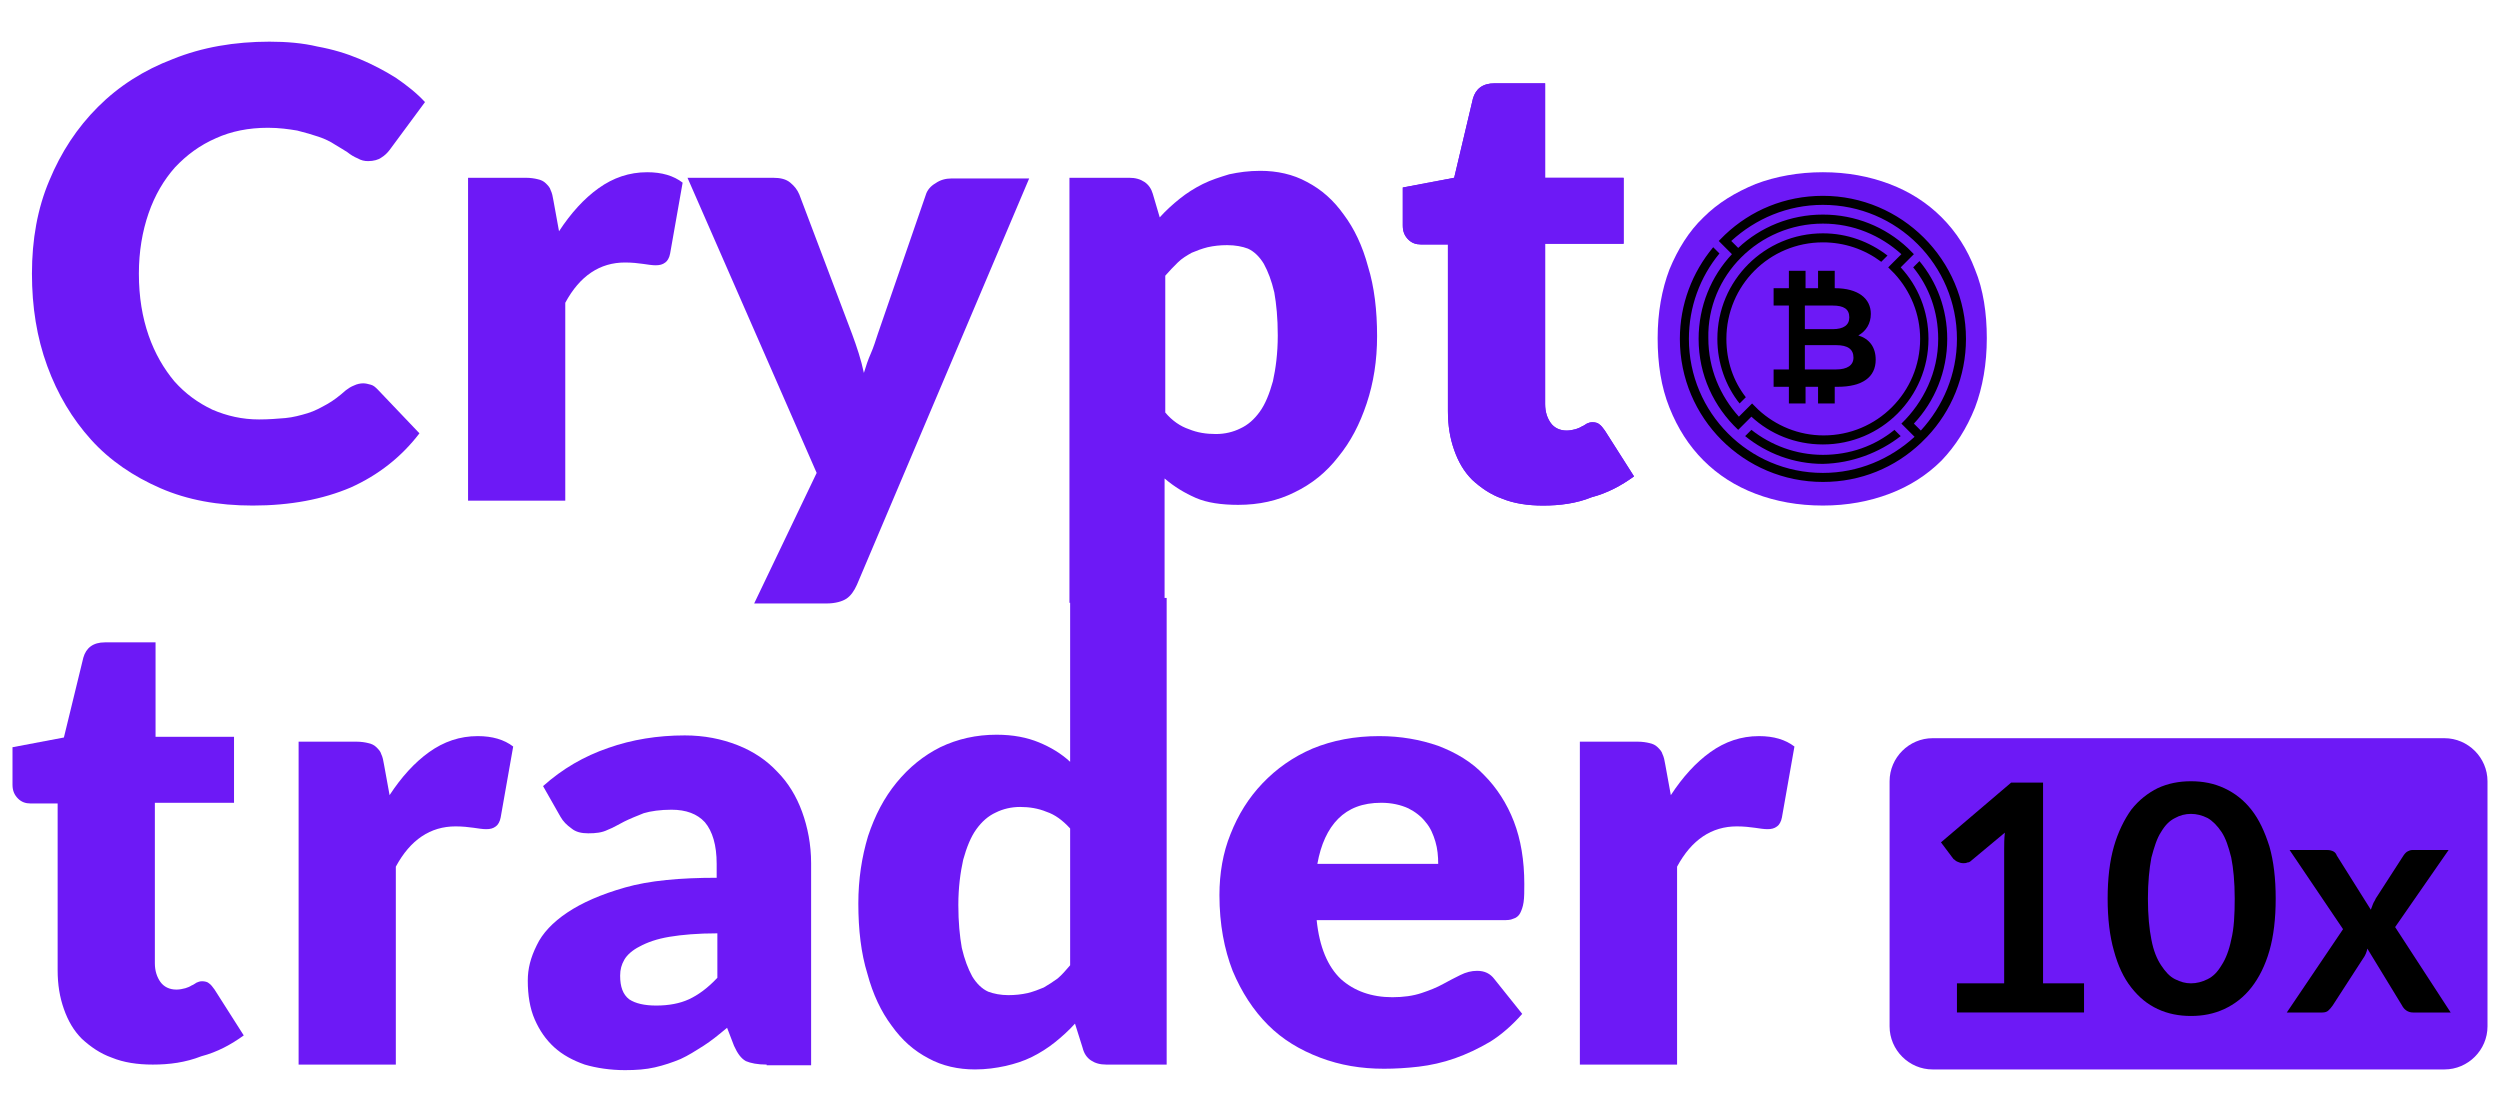
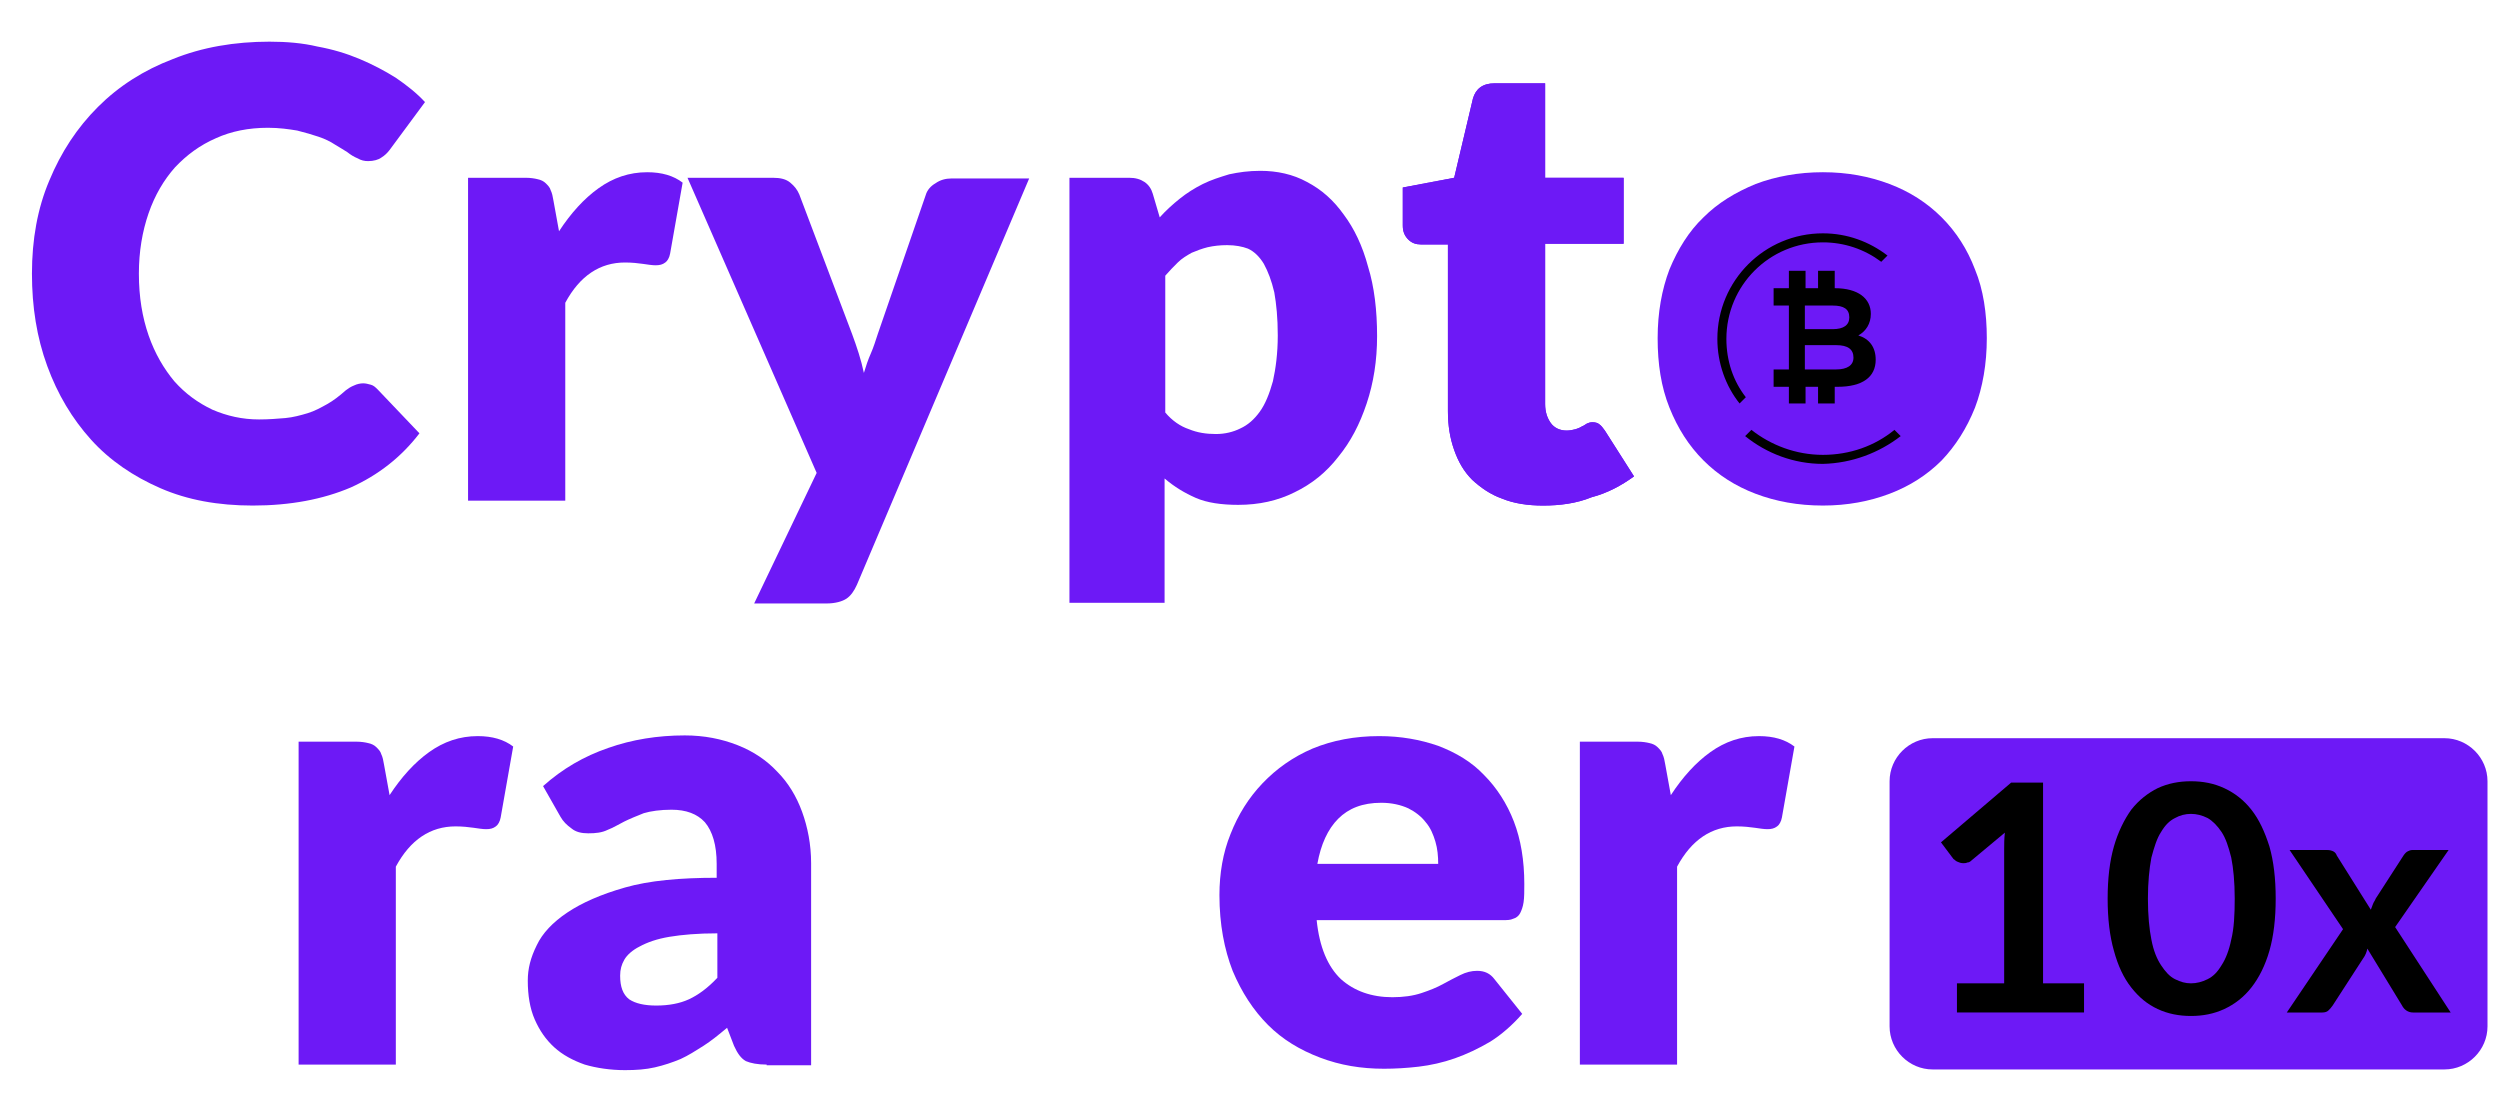
<svg xmlns="http://www.w3.org/2000/svg" id="Camada_1" x="0px" y="0px" viewBox="0 0 360 160" style="enable-background:new 0 0 360 160;" xml:space="preserve">
  <style type="text/css">	.st0{fill:#6D19F6;}</style>
  <g>
    <g>
      <path class="st0" d="M52.3,55.2c0.4,0,0.7,0.1,1.1,0.2c0.4,0.1,0.7,0.4,1,0.7l6,6.3c-2.6,3.4-5.9,6-9.9,7.8    c-4,1.7-8.7,2.6-14.1,2.6c-5,0-9.4-0.8-13.3-2.5c-3.9-1.7-7.3-4-10-7c-2.7-3-4.8-6.5-6.3-10.6c-1.5-4.1-2.2-8.5-2.2-13.3    c0-4.9,0.8-9.4,2.5-13.4c1.7-4.1,4-7.6,7-10.6c3-3,6.6-5.3,10.8-6.9C29.1,6.8,33.8,6,38.8,6c2.5,0,4.8,0.2,6.9,0.7    c2.2,0.4,4.2,1,6.1,1.8c1.9,0.8,3.6,1.7,5.2,2.7c1.6,1.1,3,2.2,4.2,3.5l-5.1,6.9c-0.3,0.4-0.7,0.8-1.2,1.1    c-0.4,0.3-1.1,0.5-1.9,0.5c-0.5,0-1-0.1-1.5-0.4c-0.5-0.2-1-0.5-1.5-0.9c-0.5-0.3-1.1-0.7-1.8-1.1c-0.6-0.4-1.4-0.8-2.3-1.1    c-0.9-0.3-1.9-0.6-3.1-0.9c-1.2-0.2-2.6-0.4-4.2-0.4c-2.8,0-5.3,0.5-7.5,1.5c-2.3,1-4.2,2.4-5.9,4.2c-1.6,1.8-2.9,4-3.8,6.6    c-0.9,2.6-1.4,5.5-1.4,8.7c0,3.4,0.5,6.3,1.4,8.9c0.9,2.6,2.2,4.8,3.7,6.6c1.6,1.8,3.4,3.1,5.5,4.1c2.1,0.9,4.3,1.4,6.7,1.4    c1.4,0,2.6-0.1,3.8-0.2c1.1-0.1,2.2-0.4,3.2-0.7c1-0.3,1.9-0.8,2.8-1.3c0.9-0.5,1.8-1.2,2.7-2c0.4-0.3,0.7-0.5,1.2-0.7    C51.4,55.3,51.9,55.2,52.3,55.2z" />
      <path class="st0" d="M67.4,72.1V25.6h8.3c0.7,0,1.3,0.1,1.7,0.2c0.5,0.1,0.9,0.3,1.2,0.6c0.3,0.3,0.6,0.6,0.7,1    c0.2,0.4,0.3,0.9,0.4,1.5l0.8,4.4c1.7-2.6,3.6-4.7,5.7-6.2c2.1-1.5,4.4-2.3,7-2.3c2.1,0,3.8,0.5,5.1,1.5l-1.8,10.2    c-0.1,0.6-0.4,1.1-0.7,1.3c-0.4,0.3-0.8,0.4-1.4,0.4c-0.5,0-1.1-0.1-1.8-0.2c-0.7-0.1-1.6-0.2-2.6-0.2c-3.6,0-6.5,1.9-8.6,5.8    v28.5H67.4z" />
      <path class="st0" d="M123.4,84.2c-0.4,0.9-0.9,1.6-1.5,2c-0.6,0.4-1.6,0.7-2.9,0.7h-10.4l9-18.8L99,25.6h12.3    c1.1,0,1.9,0.2,2.5,0.7c0.6,0.5,1,1,1.3,1.7l7.6,20.1c0.7,1.9,1.3,3.7,1.7,5.6c0.3-1,0.6-1.9,1-2.8c0.4-0.9,0.7-1.9,1-2.8l6.9-20    c0.2-0.7,0.7-1.3,1.4-1.7c0.7-0.5,1.5-0.7,2.3-0.7h11.2L123.4,84.2z" />
      <path class="st0" d="M154,86.9V25.6h8.6c0.9,0,1.6,0.2,2.2,0.6c0.6,0.4,1,1,1.2,1.7l1,3.4c0.9-1,1.9-1.9,2.9-2.7    c1-0.8,2.1-1.5,3.3-2.1c1.2-0.6,2.5-1,3.8-1.4c1.4-0.3,2.8-0.5,4.5-0.5c2.4,0,4.7,0.5,6.7,1.6c2.1,1.1,3.8,2.6,5.3,4.7    c1.5,2,2.7,4.5,3.5,7.5c0.9,2.9,1.3,6.3,1.3,10c0,3.5-0.5,6.7-1.5,9.7c-1,3-2.3,5.5-4.1,7.7c-1.7,2.2-3.8,3.9-6.3,5.1    c-2.4,1.2-5.1,1.8-8.1,1.8c-2.4,0-4.5-0.3-6.1-1c-1.6-0.7-3.1-1.6-4.5-2.8v17.9H154z M176.7,35.3c-1,0-1.9,0.1-2.8,0.3    c-0.8,0.2-1.6,0.5-2.3,0.8c-0.7,0.4-1.4,0.8-2,1.4c-0.6,0.6-1.2,1.2-1.8,1.9v19.7c1,1.2,2.2,2,3.4,2.4c1.2,0.5,2.5,0.7,3.9,0.7    c1.3,0,2.5-0.3,3.5-0.8c1.1-0.5,2-1.3,2.8-2.4c0.8-1.1,1.4-2.6,1.9-4.4c0.4-1.8,0.7-4,0.7-6.6c0-2.5-0.2-4.5-0.5-6.2    c-0.4-1.7-0.9-3-1.5-4.1c-0.6-1-1.4-1.8-2.3-2.2C178.9,35.5,177.9,35.3,176.7,35.3z" />
      <path class="st0" d="M222.2,72.8c-2.2,0-4.2-0.3-5.9-1c-1.7-0.6-3.1-1.6-4.3-2.7c-1.2-1.2-2-2.6-2.6-4.3c-0.6-1.7-0.9-3.5-0.9-5.6    v-24h-3.9c-0.7,0-1.3-0.2-1.8-0.7c-0.5-0.5-0.8-1.1-0.8-2V27l7.4-1.4l2.7-11.4c0.4-1.4,1.4-2.2,3.1-2.2h7.3v13.6h11.3v9.5h-11.3    v23.1c0,1.1,0.3,2,0.8,2.7c0.5,0.7,1.3,1.1,2.3,1.1c0.5,0,0.9-0.1,1.3-0.2c0.3-0.1,0.6-0.2,0.9-0.4c0.3-0.1,0.5-0.3,0.7-0.4    c0.2-0.1,0.5-0.2,0.8-0.2c0.4,0,0.8,0.1,1,0.3c0.3,0.2,0.5,0.5,0.8,0.9l4.2,6.6c-1.8,1.3-3.8,2.4-6.1,3    C227,72.5,224.6,72.8,222.2,72.8z" />
      <path class="st0" d="M262.5,24.8c3.5,0,6.7,0.6,9.6,1.7c2.9,1.1,5.4,2.7,7.5,4.8c2.1,2.1,3.7,4.6,4.8,7.5c1.2,2.9,1.7,6.3,1.7,9.9    c0,3.7-0.6,7.1-1.7,10c-1.2,3-2.8,5.5-4.8,7.6c-2.1,2.1-4.6,3.7-7.5,4.8c-2.9,1.1-6.1,1.7-9.6,1.7c-3.6,0-6.8-0.6-9.7-1.7    c-2.9-1.1-5.4-2.7-7.5-4.8c-2.1-2.1-3.7-4.6-4.9-7.6c-1.2-3-1.7-6.3-1.7-10c0-3.7,0.6-7,1.7-9.9c1.2-2.9,2.8-5.5,4.9-7.5    c2.1-2.1,4.6-3.6,7.5-4.8C255.7,25.4,259,24.8,262.5,24.8z" />
    </g>
    <path class="st0" d="M110.4,153.3c-1.3,0-2.3-0.2-3-0.5c-0.7-0.4-1.2-1.1-1.7-2.2l-1-2.6c-1.2,1-2.3,1.9-3.4,2.6   c-1.1,0.7-2.2,1.4-3.3,1.9c-1.2,0.5-2.4,0.9-3.7,1.2c-1.3,0.3-2.7,0.4-4.3,0.4c-2.1,0-4.1-0.3-5.8-0.8c-1.7-0.6-3.2-1.4-4.4-2.5   c-1.2-1.1-2.1-2.4-2.8-4c-0.7-1.6-1-3.5-1-5.6c0-1.7,0.4-3.3,1.3-5.1c0.8-1.7,2.3-3.3,4.4-4.7c2.1-1.4,4.8-2.6,8.3-3.6   c3.5-1,7.9-1.4,13.2-1.4v-2c0-2.7-0.6-4.7-1.7-6c-1.1-1.2-2.7-1.8-4.8-1.8c-1.6,0-3,0.2-4,0.5c-1,0.4-2,0.8-2.8,1.2   c-0.8,0.4-1.6,0.9-2.4,1.2c-0.8,0.4-1.7,0.5-2.8,0.5c-1,0-1.8-0.2-2.4-0.7c-0.7-0.5-1.2-1-1.6-1.7l-2.5-4.4   c2.8-2.5,5.9-4.3,9.4-5.5c3.4-1.2,7.1-1.8,11-1.8c2.8,0,5.3,0.5,7.6,1.4c2.3,0.9,4.2,2.2,5.7,3.8c1.6,1.6,2.8,3.6,3.6,5.8   c0.8,2.2,1.3,4.7,1.3,7.4v29.1H110.4z M94.5,144.8c1.8,0,3.4-0.3,4.7-0.9c1.3-0.6,2.7-1.6,4.1-3.1v-6.4c-2.8,0-5.1,0.2-6.9,0.5   s-3.2,0.8-4.3,1.4c-1,0.5-1.8,1.2-2.2,1.9c-0.4,0.7-0.6,1.4-0.6,2.3c0,1.6,0.4,2.7,1.3,3.4C91.5,144.5,92.8,144.8,94.5,144.8z" />
-     <path class="st0" d="M159.3,153.3c-0.9,0-1.6-0.2-2.2-0.6c-0.6-0.4-1-1-1.2-1.8l-1.1-3.5c-0.9,1-1.9,1.9-2.9,2.7   c-1,0.8-2.1,1.5-3.3,2.1c-1.2,0.6-2.5,1-3.8,1.3c-1.4,0.3-2.8,0.5-4.4,0.5c-2.4,0-4.7-0.5-6.7-1.6c-2.1-1.1-3.8-2.6-5.3-4.7   c-1.5-2-2.7-4.5-3.5-7.5c-0.9-2.9-1.3-6.3-1.3-10.1c0-3.5,0.5-6.7,1.4-9.7c1-3,2.3-5.5,4.1-7.7c1.8-2.2,3.9-3.9,6.3-5.1   c2.5-1.2,5.2-1.8,8.1-1.8c2.4,0,4.4,0.4,6.1,1.1c1.7,0.7,3.2,1.6,4.5,2.8V86.1h13.9v67.2H159.3z M145.2,143.3c1,0,1.9-0.1,2.8-0.3   c0.8-0.2,1.6-0.5,2.3-0.8c0.7-0.4,1.3-0.8,2-1.3c0.6-0.5,1.2-1.2,1.8-1.9v-19.7c-1.1-1.2-2.2-2-3.4-2.4c-1.2-0.5-2.5-0.7-3.8-0.7   c-1.3,0-2.5,0.3-3.5,0.8c-1.1,0.5-2,1.3-2.8,2.4c-0.8,1.1-1.4,2.6-1.9,4.4c-0.4,1.8-0.7,4-0.7,6.5c0,2.5,0.2,4.5,0.5,6.2   c0.4,1.7,0.9,3,1.5,4.1c0.6,1,1.4,1.8,2.3,2.2C143.1,143.1,144.1,143.3,145.2,143.3z" />
    <path class="st0" d="M198.6,106c3.1,0,5.9,0.5,8.5,1.4c2.6,1,4.8,2.3,6.6,4.2c1.8,1.8,3.3,4.1,4.3,6.7c1,2.6,1.5,5.6,1.5,9   c0,1,0,1.9-0.1,2.6c-0.1,0.7-0.3,1.2-0.5,1.6c-0.2,0.4-0.6,0.7-1,0.8c-0.4,0.2-0.9,0.2-1.5,0.2h-26.8c0.4,3.9,1.6,6.7,3.5,8.5   c1.9,1.7,4.4,2.6,7.4,2.6c1.6,0,3-0.2,4.2-0.6c1.2-0.4,2.2-0.8,3.1-1.3c0.9-0.5,1.7-0.9,2.5-1.3c0.8-0.4,1.6-0.6,2.4-0.6   c1.1,0,1.9,0.4,2.5,1.2l4,5c-1.4,1.6-3,3-4.6,4c-1.7,1-3.4,1.8-5.1,2.4c-1.7,0.6-3.5,1-5.2,1.2c-1.7,0.2-3.4,0.3-5,0.3   c-3.3,0-6.3-0.5-9.2-1.6c-2.9-1.1-5.4-2.6-7.5-4.7c-2.1-2.1-3.8-4.7-5.1-7.8c-1.2-3.1-1.9-6.7-1.9-10.9c0-3.1,0.5-6.1,1.6-8.8   c1.1-2.8,2.6-5.2,4.6-7.3c2-2.1,4.4-3.8,7.2-5C191.9,106.6,195.1,106,198.6,106z M198.9,115.6c-2.7,0-4.7,0.8-6.2,2.3   c-1.5,1.5-2.5,3.7-3,6.5h17.4c0-1.1-0.1-2.2-0.4-3.2c-0.3-1-0.7-2-1.4-2.8c-0.6-0.8-1.5-1.5-2.5-2   C201.7,115.9,200.4,115.6,198.9,115.6z" />
    <path class="st0" d="M227.5,153.3v-46.5h8.3c0.7,0,1.3,0.1,1.7,0.2c0.5,0.1,0.9,0.3,1.2,0.6c0.3,0.3,0.6,0.6,0.7,1   c0.2,0.4,0.3,0.9,0.4,1.5l0.8,4.4c1.7-2.6,3.6-4.7,5.7-6.2c2.1-1.5,4.4-2.3,7-2.3c2.1,0,3.8,0.5,5.1,1.5l-1.8,10.2   c-0.1,0.6-0.4,1.1-0.7,1.3c-0.4,0.3-0.8,0.4-1.4,0.4c-0.5,0-1.1-0.1-1.8-0.2c-0.7-0.1-1.6-0.2-2.6-0.2c-3.6,0-6.5,1.9-8.6,5.8v28.5   H227.5z" />
    <path class="st0" d="M43,153.3v-46.5h8.3c0.7,0,1.3,0.1,1.7,0.2c0.5,0.1,0.9,0.3,1.2,0.6c0.3,0.3,0.6,0.6,0.7,1   c0.2,0.4,0.3,0.9,0.4,1.5l0.8,4.4c1.7-2.6,3.6-4.7,5.7-6.2c2.1-1.5,4.4-2.3,7-2.3c2.1,0,3.8,0.5,5.1,1.5l-1.8,10.2   c-0.1,0.6-0.4,1.1-0.7,1.3c-0.4,0.3-0.8,0.4-1.4,0.4c-0.5,0-1.1-0.1-1.8-0.2c-0.7-0.1-1.6-0.2-2.6-0.2c-3.6,0-6.5,1.9-8.6,5.8v28.5   H43z" />
    <path class="st0" d="M352,154h-73.7c-3.4,0-6.2-2.8-6.2-6.2v-35.3c0-3.4,2.8-6.2,6.2-6.2H352c3.4,0,6.2,2.8,6.2,6.2v35.3   C358.2,151.2,355.4,154,352,154z" />
    <g>
      <path d="M281.9,141.6h6.7v-19.3c0-0.7,0-1.5,0.1-2.4l-4.8,4c-0.2,0.2-0.4,0.3-0.6,0.3c-0.2,0.1-0.4,0.1-0.6,0.1    c-0.3,0-0.6-0.1-0.8-0.2c-0.3-0.1-0.4-0.3-0.6-0.4l-1.8-2.4l10.1-8.6h4.6v28.9h5.9v4.2h-18.3V141.6z" />
      <path d="M327.7,129.4c0,2.9-0.3,5.4-0.9,7.5c-0.6,2.1-1.5,3.9-2.6,5.3c-1.1,1.4-2.4,2.4-3.9,3.1c-1.5,0.7-3.1,1-4.8,1    c-1.7,0-3.3-0.3-4.8-1c-1.5-0.7-2.7-1.7-3.8-3.1c-1.1-1.4-1.9-3.1-2.5-5.3c-0.6-2.1-0.9-4.6-0.9-7.5c0-2.9,0.3-5.4,0.9-7.5    c0.6-2.1,1.5-3.9,2.5-5.3c1.1-1.4,2.4-2.4,3.8-3.1c1.5-0.7,3.1-1,4.8-1c1.7,0,3.3,0.3,4.8,1c1.5,0.7,2.8,1.7,3.9,3.1    c1.1,1.4,1.9,3.1,2.6,5.3C327.4,124,327.7,126.5,327.7,129.4z M321.8,129.4c0-2.4-0.2-4.4-0.5-5.9c-0.4-1.6-0.8-2.8-1.4-3.7    c-0.6-0.9-1.3-1.6-2-2c-0.8-0.4-1.6-0.6-2.4-0.6c-0.8,0-1.6,0.2-2.3,0.6c-0.8,0.4-1.4,1-2,2c-0.6,0.9-1,2.2-1.4,3.7    c-0.3,1.6-0.5,3.6-0.5,5.9c0,2.4,0.2,4.4,0.5,5.9c0.3,1.6,0.8,2.8,1.4,3.7c0.6,0.9,1.2,1.6,2,2c0.8,0.4,1.5,0.6,2.3,0.6    c0.8,0,1.6-0.2,2.4-0.6c0.8-0.4,1.4-1,2-2c0.6-0.9,1.1-2.2,1.4-3.7C321.7,133.7,321.8,131.7,321.8,129.4z" />
      <path d="M337.4,133.8l-7.7-11.4h5.4c0.4,0,0.7,0.1,0.9,0.2c0.2,0.1,0.4,0.3,0.5,0.6l4.9,7.8c0.1-0.3,0.2-0.5,0.3-0.8    c0.1-0.3,0.3-0.5,0.4-0.8l4-6.2c0.2-0.3,0.4-0.5,0.6-0.6c0.2-0.1,0.4-0.2,0.7-0.2h5.2l-7.7,11.1l8,12.3h-5.4c-0.4,0-0.7-0.1-1-0.3    c-0.3-0.2-0.5-0.5-0.6-0.7l-5-8.2c-0.1,0.5-0.3,1-0.6,1.4l-4.4,6.8c-0.2,0.3-0.4,0.5-0.6,0.7c-0.2,0.2-0.5,0.3-0.9,0.3h-5.1    L337.4,133.8z" />
    </g>
    <g>
      <path d="M267.6,48.3c1.1-0.6,1.8-1.7,1.8-3.1c0-2.2-1.8-3.7-5.2-3.7V39h-2.4v2.5h-1.3h-0.5V39h-2.4v2.5h-2.2V44h2.2v9.2h-2.2v2.5    h2.2v2.4h2.4v-2.4h0.5h1.3v2.4h2.4v-2.4h0.4c3.6,0,5.5-1.4,5.5-3.9C270.1,50,269.2,48.8,267.6,48.3z M259.9,44h0.6v0h3.4    c1.6,0,2.4,0.5,2.4,1.7c0,1.1-0.8,1.7-2.4,1.7h-4V44z M264.4,53.2h-3.9v0h-0.6v-3.5h4.5c1.7,0,2.5,0.6,2.5,1.8    C266.9,52.6,266,53.2,264.4,53.2z" />
      <g>
        <polygon points="252.2,58.2 251.3,59.1 251.3,59.1 252.2,58.2    " />
        <polygon points="248.4,35.6 247.5,34.7 247.5,34.7 248.4,35.6    " />
        <polygon points="275.3,62.5 275.3,62.5 274.7,61.9 274.7,61.9    " />
        <polygon points="274,61.2 274.7,61.9 274.7,61.9 274,61.2    " />
        <g>
          <path d="M273.7,62.8l-0.9-0.9c-2.8,2.3-6.4,3.6-10.3,3.6c-3.9,0-7.5-1.4-10.3-3.6l-0.9,0.9c3.1,2.5,7,4,11.2,4      C266.7,66.7,270.6,65.2,273.7,62.8z" />
          <path d="M250.5,58.1l0.9-0.9c-1.8-2.3-2.8-5.2-2.8-8.4c0-7.7,6.2-13.9,13.9-13.9c3.1,0,6,1,8.4,2.8l0.9-0.9      c-2.6-2-5.8-3.2-9.3-3.2c-8.4,0-15.2,6.8-15.2,15.2C247.3,52.3,248.5,55.6,250.5,58.1z" />
-           <path d="M262.5,28.2c-5.5,0-10.4,2.1-14.1,5.6c-0.3,0.3-0.6,0.6-0.9,0.9l0.9,0.9l1,1c-3,3.2-4.8,7.5-4.8,12.2      c0,5.2,2.2,9.8,5.7,13.1l0.9-0.9c0,0,0,0,0,0l1-1c2.7,2.5,6.3,4,10.3,4c8.4,0,15.2-6.8,15.2-15.2c0-4-1.5-7.6-4-10.3      c0,0,0,0,0,0c0,0,0,0,0,0c0,0,0,0,0,0l1-1l0.9-0.9c-0.3-0.3-0.6-0.6-0.9-0.9c-3.2-3-7.5-4.8-12.2-4.8c-4.7,0-9,1.8-12.2,4.8      l-1-1c3.5-3.2,8.1-5.2,13.2-5.2c10.7,0,19.3,8.7,19.3,19.3c0,5.1-2,9.7-5.2,13.2l-1-1c3-3.2,4.8-7.5,4.8-12.2      c0-4.3-1.5-8.2-4-11.2l-0.9,0.9c2.3,2.8,3.6,6.4,3.6,10.3c0,4.8-2.1,9.1-5.3,12.2l1.9,1.9c-3.5,3.2-8.1,5.2-13.2,5.2      c-10.7,0-19.3-8.7-19.3-19.3c0-4.6,1.6-8.9,4.4-12.3l-0.9-0.9c-3,3.6-4.8,8.2-4.8,13.2c0,11.4,9.2,20.6,20.6,20.6      c5.5,0,10.4-2.1,14.1-5.6c0.3-0.3,0.6-0.6,0.9-0.9c3.5-3.7,5.6-8.7,5.6-14.1C283.1,37.4,273.8,28.2,262.5,28.2z M262.5,32.2      c4.4,0,8.3,1.7,11.3,4.4l-1,1l-0.9,0.9c0.3,0.3,0.6,0.6,0.9,0.9c2.3,2.5,3.7,5.8,3.7,9.4c0,7.7-6.2,13.9-13.9,13.9      c-3.6,0-6.9-1.4-9.4-3.7c-0.3-0.3-0.6-0.6-0.9-0.9l-0.9,0.9l-1,1c-2.7-3-4.4-6.9-4.4-11.3C245.8,39.7,253.3,32.2,262.5,32.2z" />
        </g>
      </g>
    </g>
    <path class="st0" d="M222.2,72.8c-2.2,0-4.2-0.3-5.9-1c-1.7-0.6-3.1-1.6-4.3-2.7c-1.2-1.2-2-2.6-2.6-4.3c-0.6-1.7-0.9-3.5-0.9-5.6   v-24h-3.9c-0.7,0-1.3-0.2-1.8-0.7c-0.5-0.5-0.8-1.1-0.8-2V27l7.4-1.4l2.7-11.4c0.4-1.4,1.4-2.2,3.1-2.2h7.3v13.6h11.3v9.5h-11.3   v23.1c0,1.1,0.3,2,0.8,2.7c0.5,0.7,1.3,1.1,2.3,1.1c0.5,0,0.9-0.1,1.3-0.2c0.3-0.1,0.6-0.2,0.9-0.4c0.3-0.1,0.5-0.3,0.7-0.4   c0.2-0.1,0.5-0.2,0.8-0.2c0.4,0,0.8,0.1,1,0.3c0.3,0.2,0.5,0.5,0.8,0.9l4.2,6.6c-1.8,1.3-3.8,2.4-6.1,3   C227,72.5,224.6,72.8,222.2,72.8z" />
-     <path class="st0" d="M22,153.3c-2.2,0-4.2-0.3-5.9-1c-1.7-0.6-3.1-1.6-4.3-2.7c-1.2-1.2-2-2.6-2.6-4.3c-0.6-1.7-0.9-3.5-0.9-5.6   v-24H4.4c-0.7,0-1.3-0.2-1.8-0.7c-0.5-0.5-0.8-1.1-0.8-2v-5.4l7.4-1.4L12,94.7c0.4-1.4,1.4-2.2,3.1-2.2h7.3v13.6h11.3v9.5H22.3   v23.1c0,1.1,0.3,2,0.8,2.7c0.5,0.7,1.3,1.1,2.3,1.1c0.5,0,0.9-0.1,1.3-0.2c0.3-0.1,0.6-0.2,0.9-0.4c0.3-0.1,0.5-0.3,0.7-0.4   c0.2-0.1,0.5-0.2,0.8-0.2c0.4,0,0.8,0.1,1,0.3c0.3,0.2,0.5,0.5,0.8,0.9l4.2,6.6c-1.8,1.3-3.8,2.4-6.1,3   C26.7,153,24.4,153.3,22,153.3z" />
  </g>
</svg>